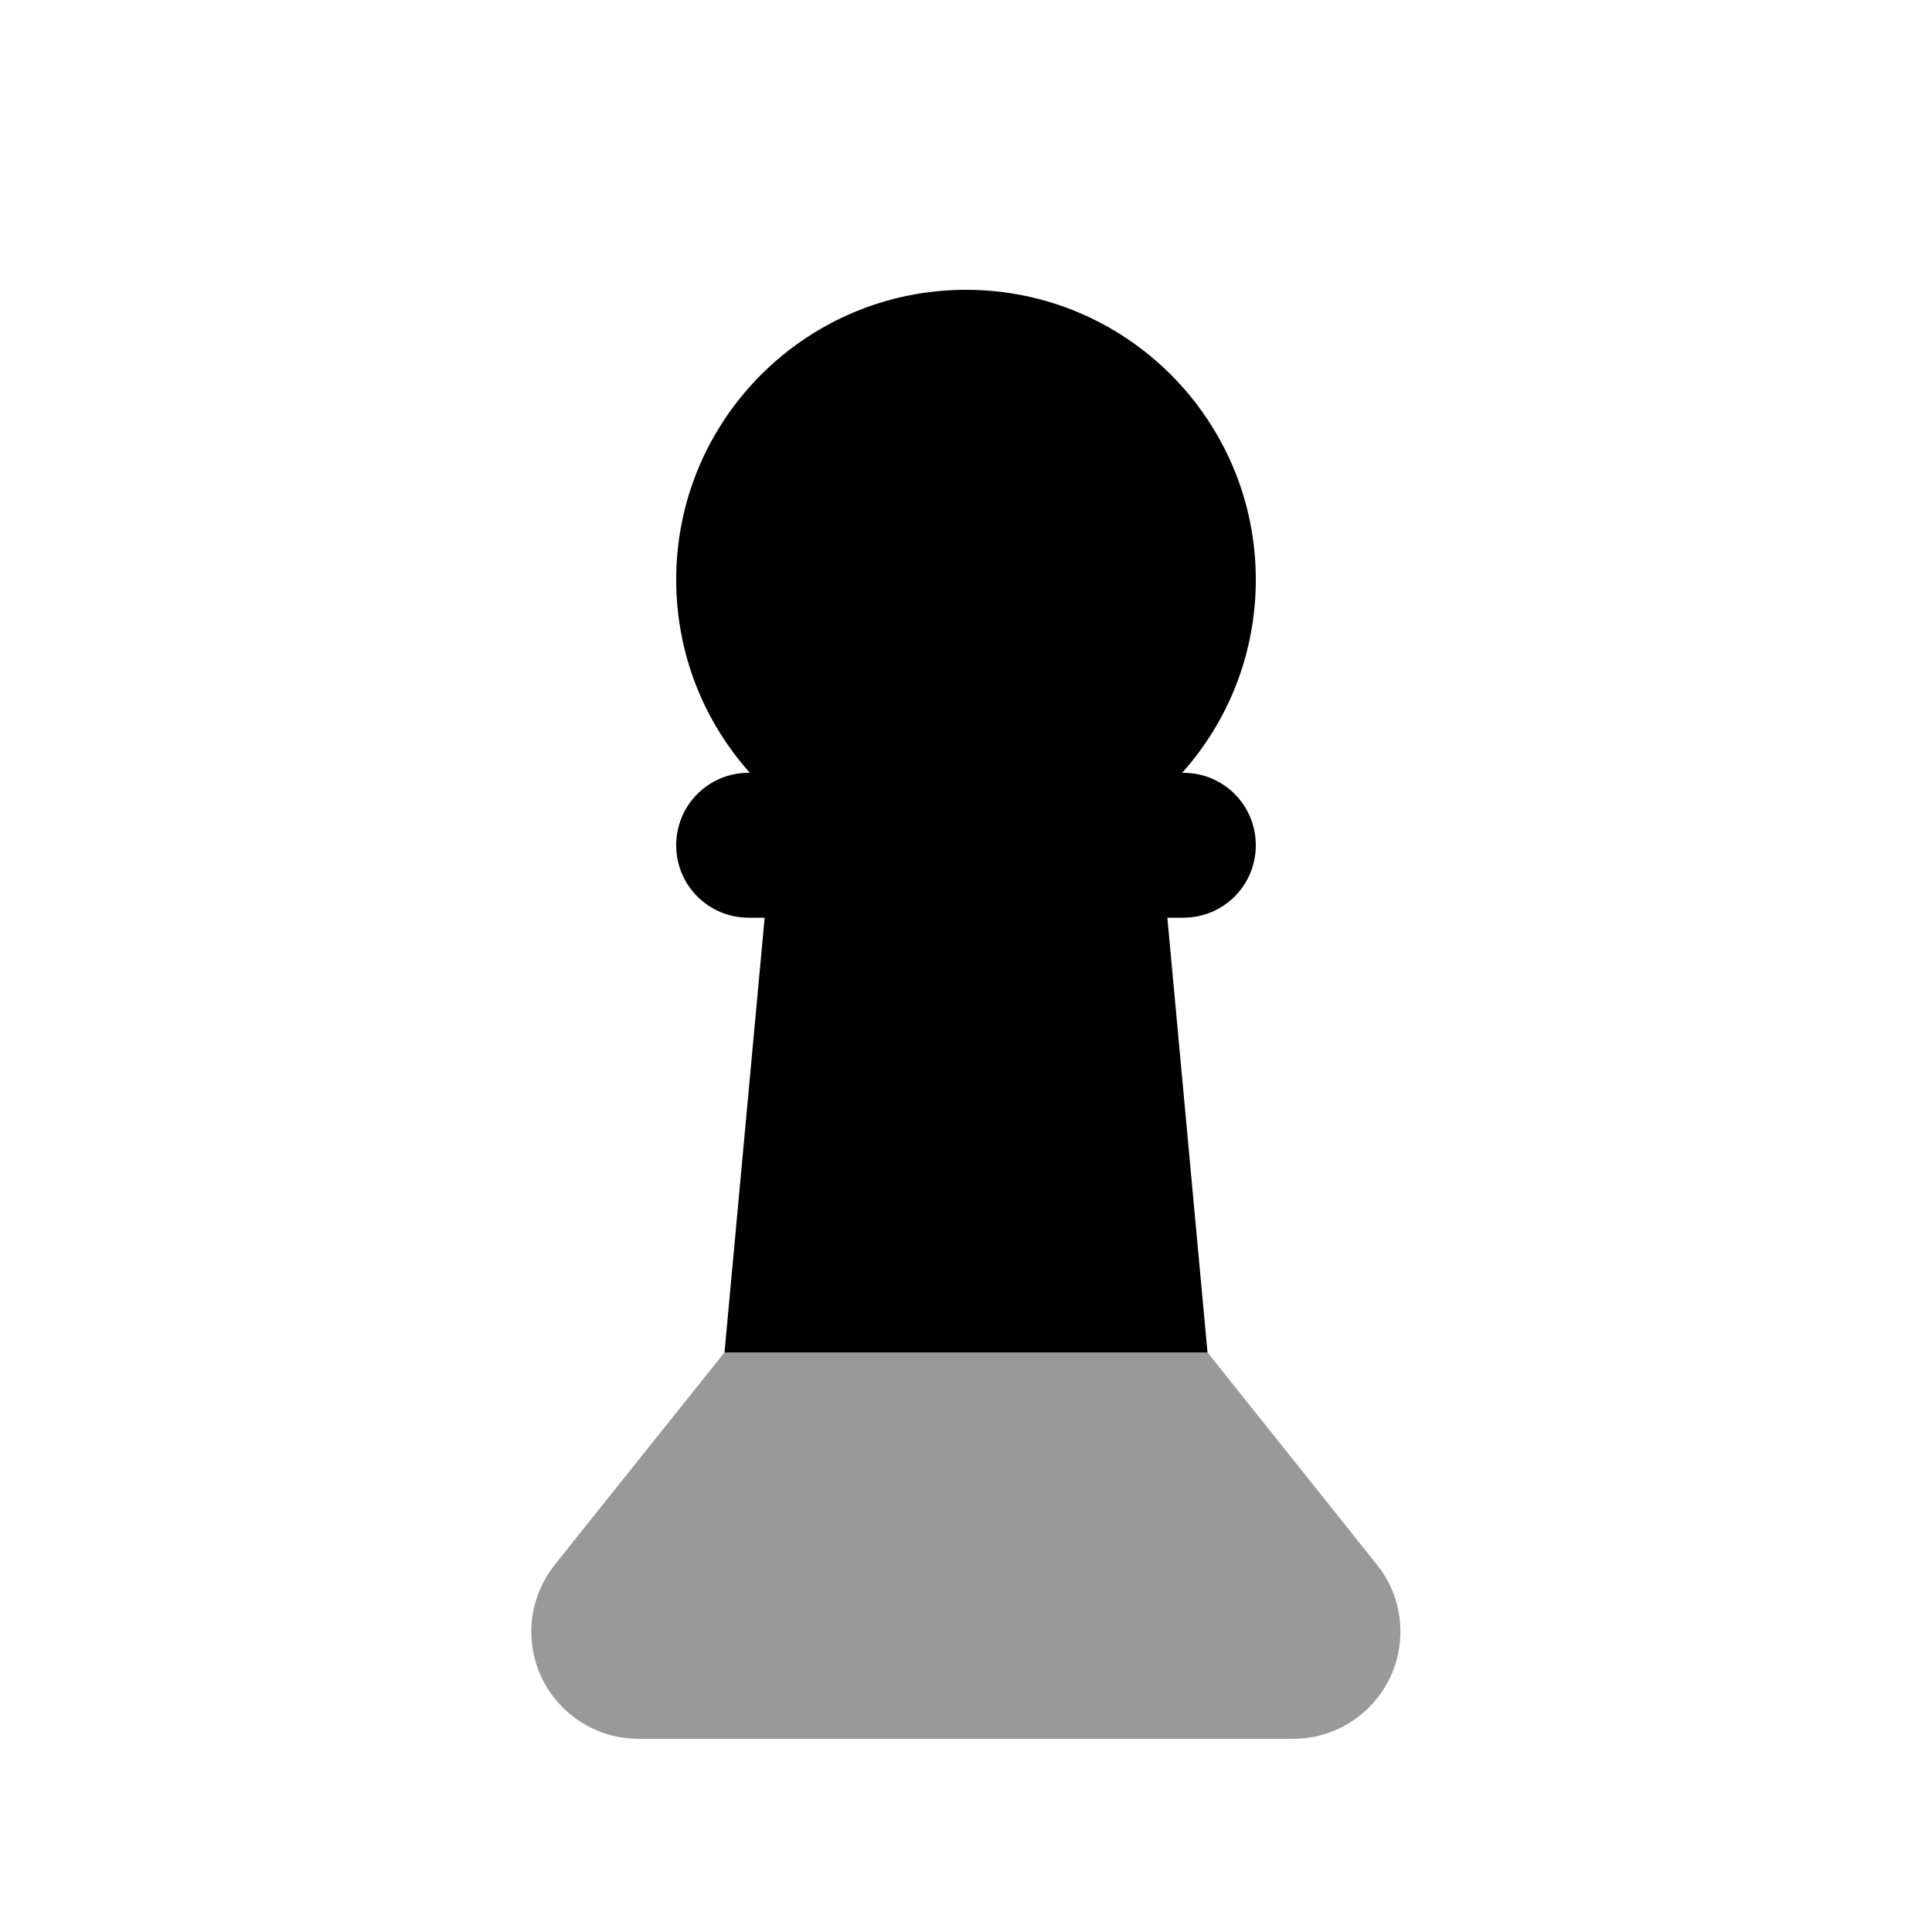
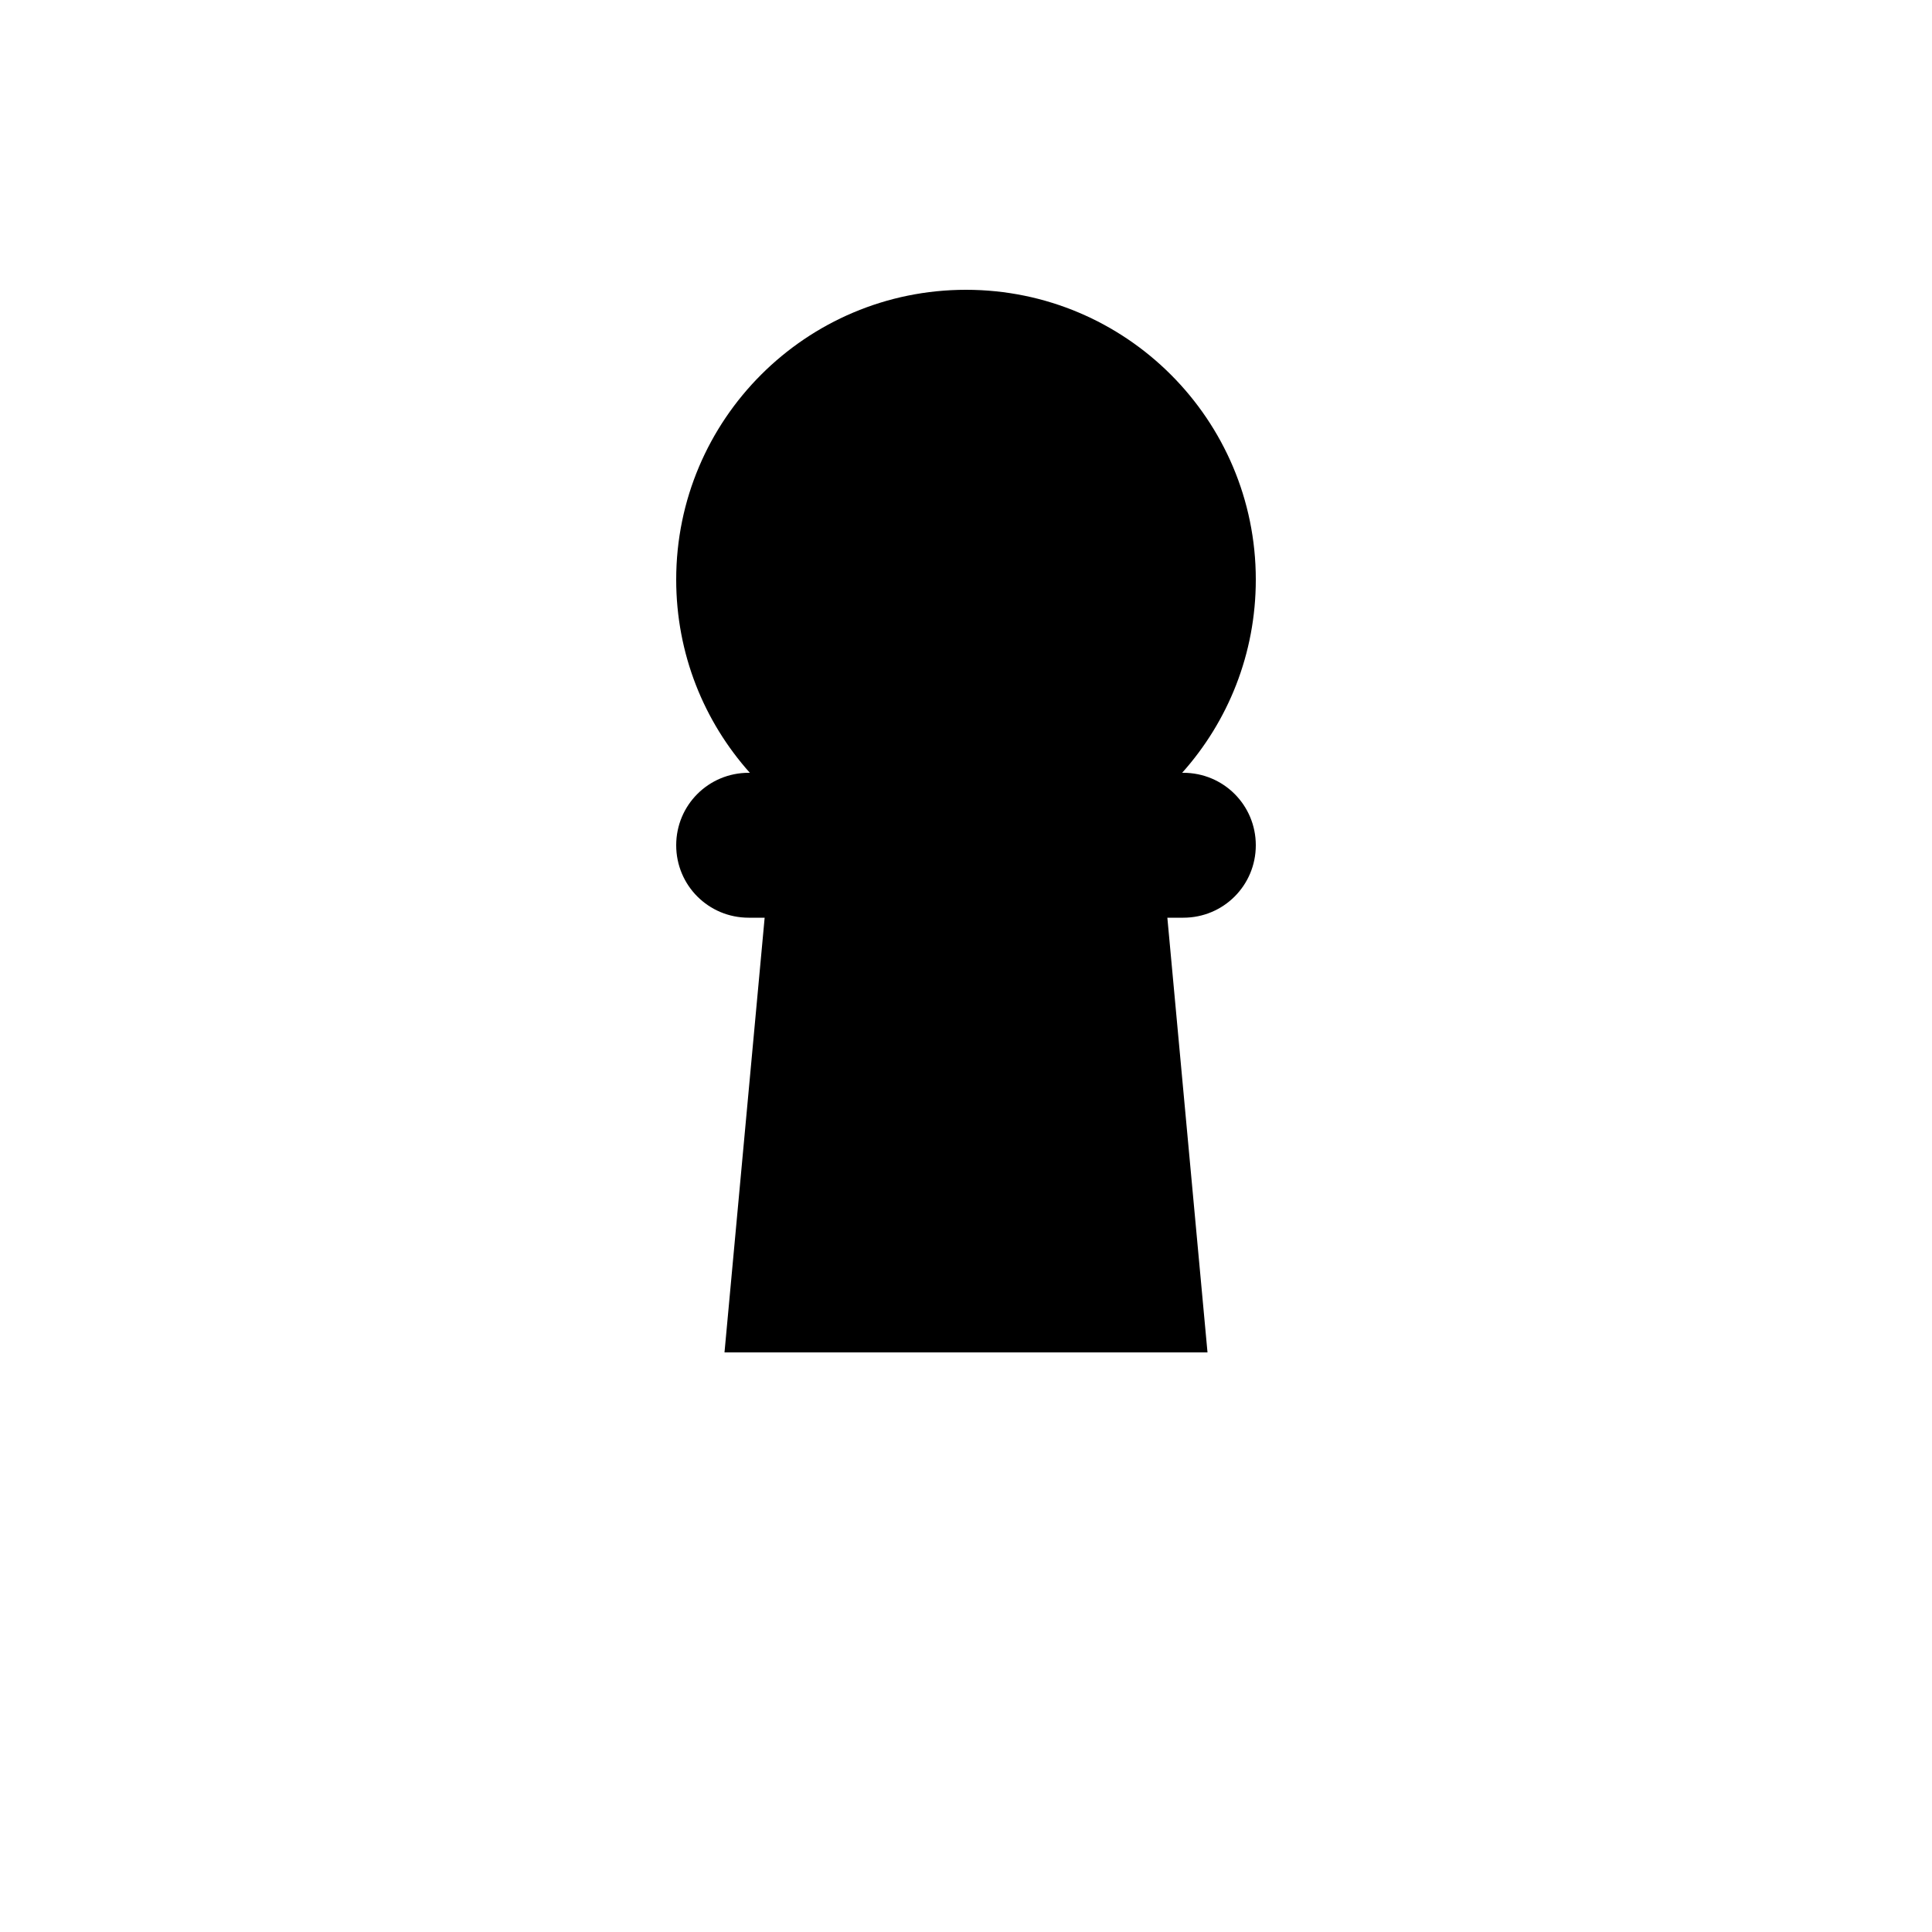
<svg xmlns="http://www.w3.org/2000/svg" viewBox="0 0 640 640">
-   <path opacity=".4" fill="currentColor" d="M176 540.5C176 560.1 191.9 576 211.5 576L428.4 576C448 576 463.9 560.1 463.9 540.5C463.9 532.4 461.2 524.6 456.1 518.3L400 448L240 448L183.8 518.3C178.8 524.6 176 532.4 176 540.5z" />
  <path fill="currentColor" d="M416 192C416 216.6 406.8 239 391.6 256L392 256C405.3 256 416 266.7 416 280C416 293.3 405.3 304 392 304L386.7 304L400 448L240 448L253.3 304L248 304C234.7 304 224 293.3 224 280C224 266.7 234.7 256 248 256L248.4 256C233.2 239 224 216.6 224 192C224 139 267 96 320 96C373 96 416 139 416 192z" />
</svg>